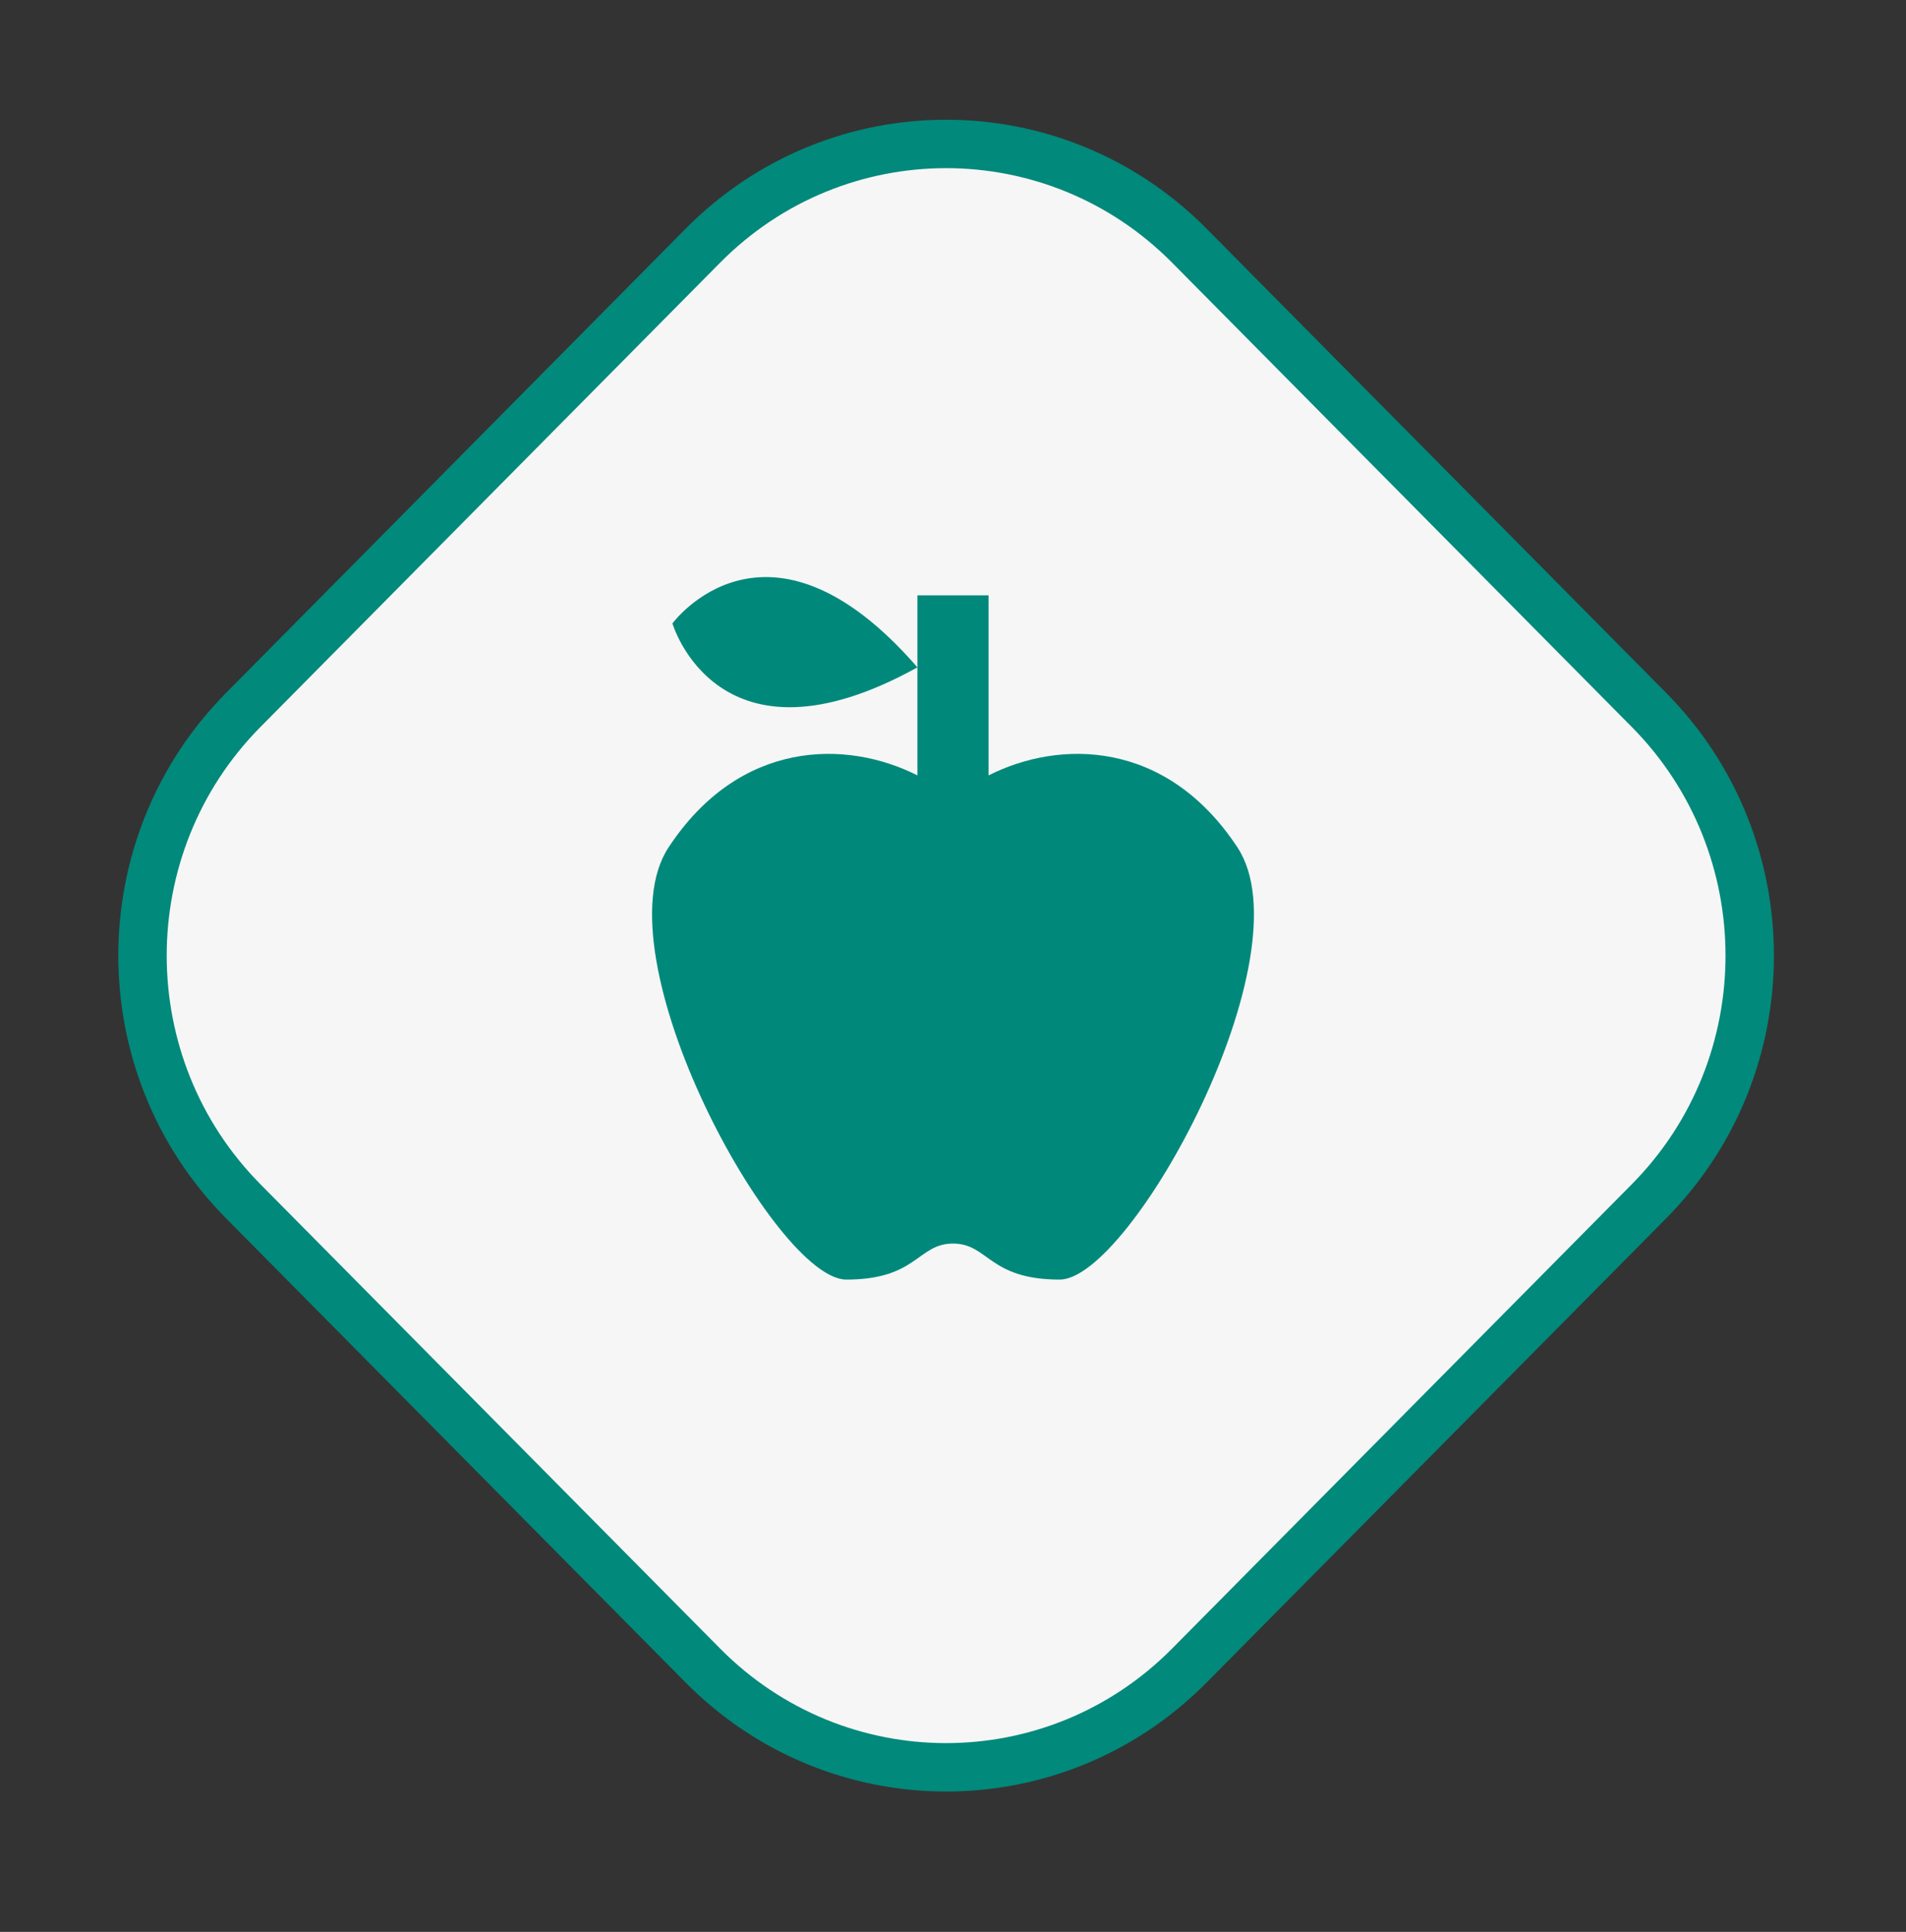
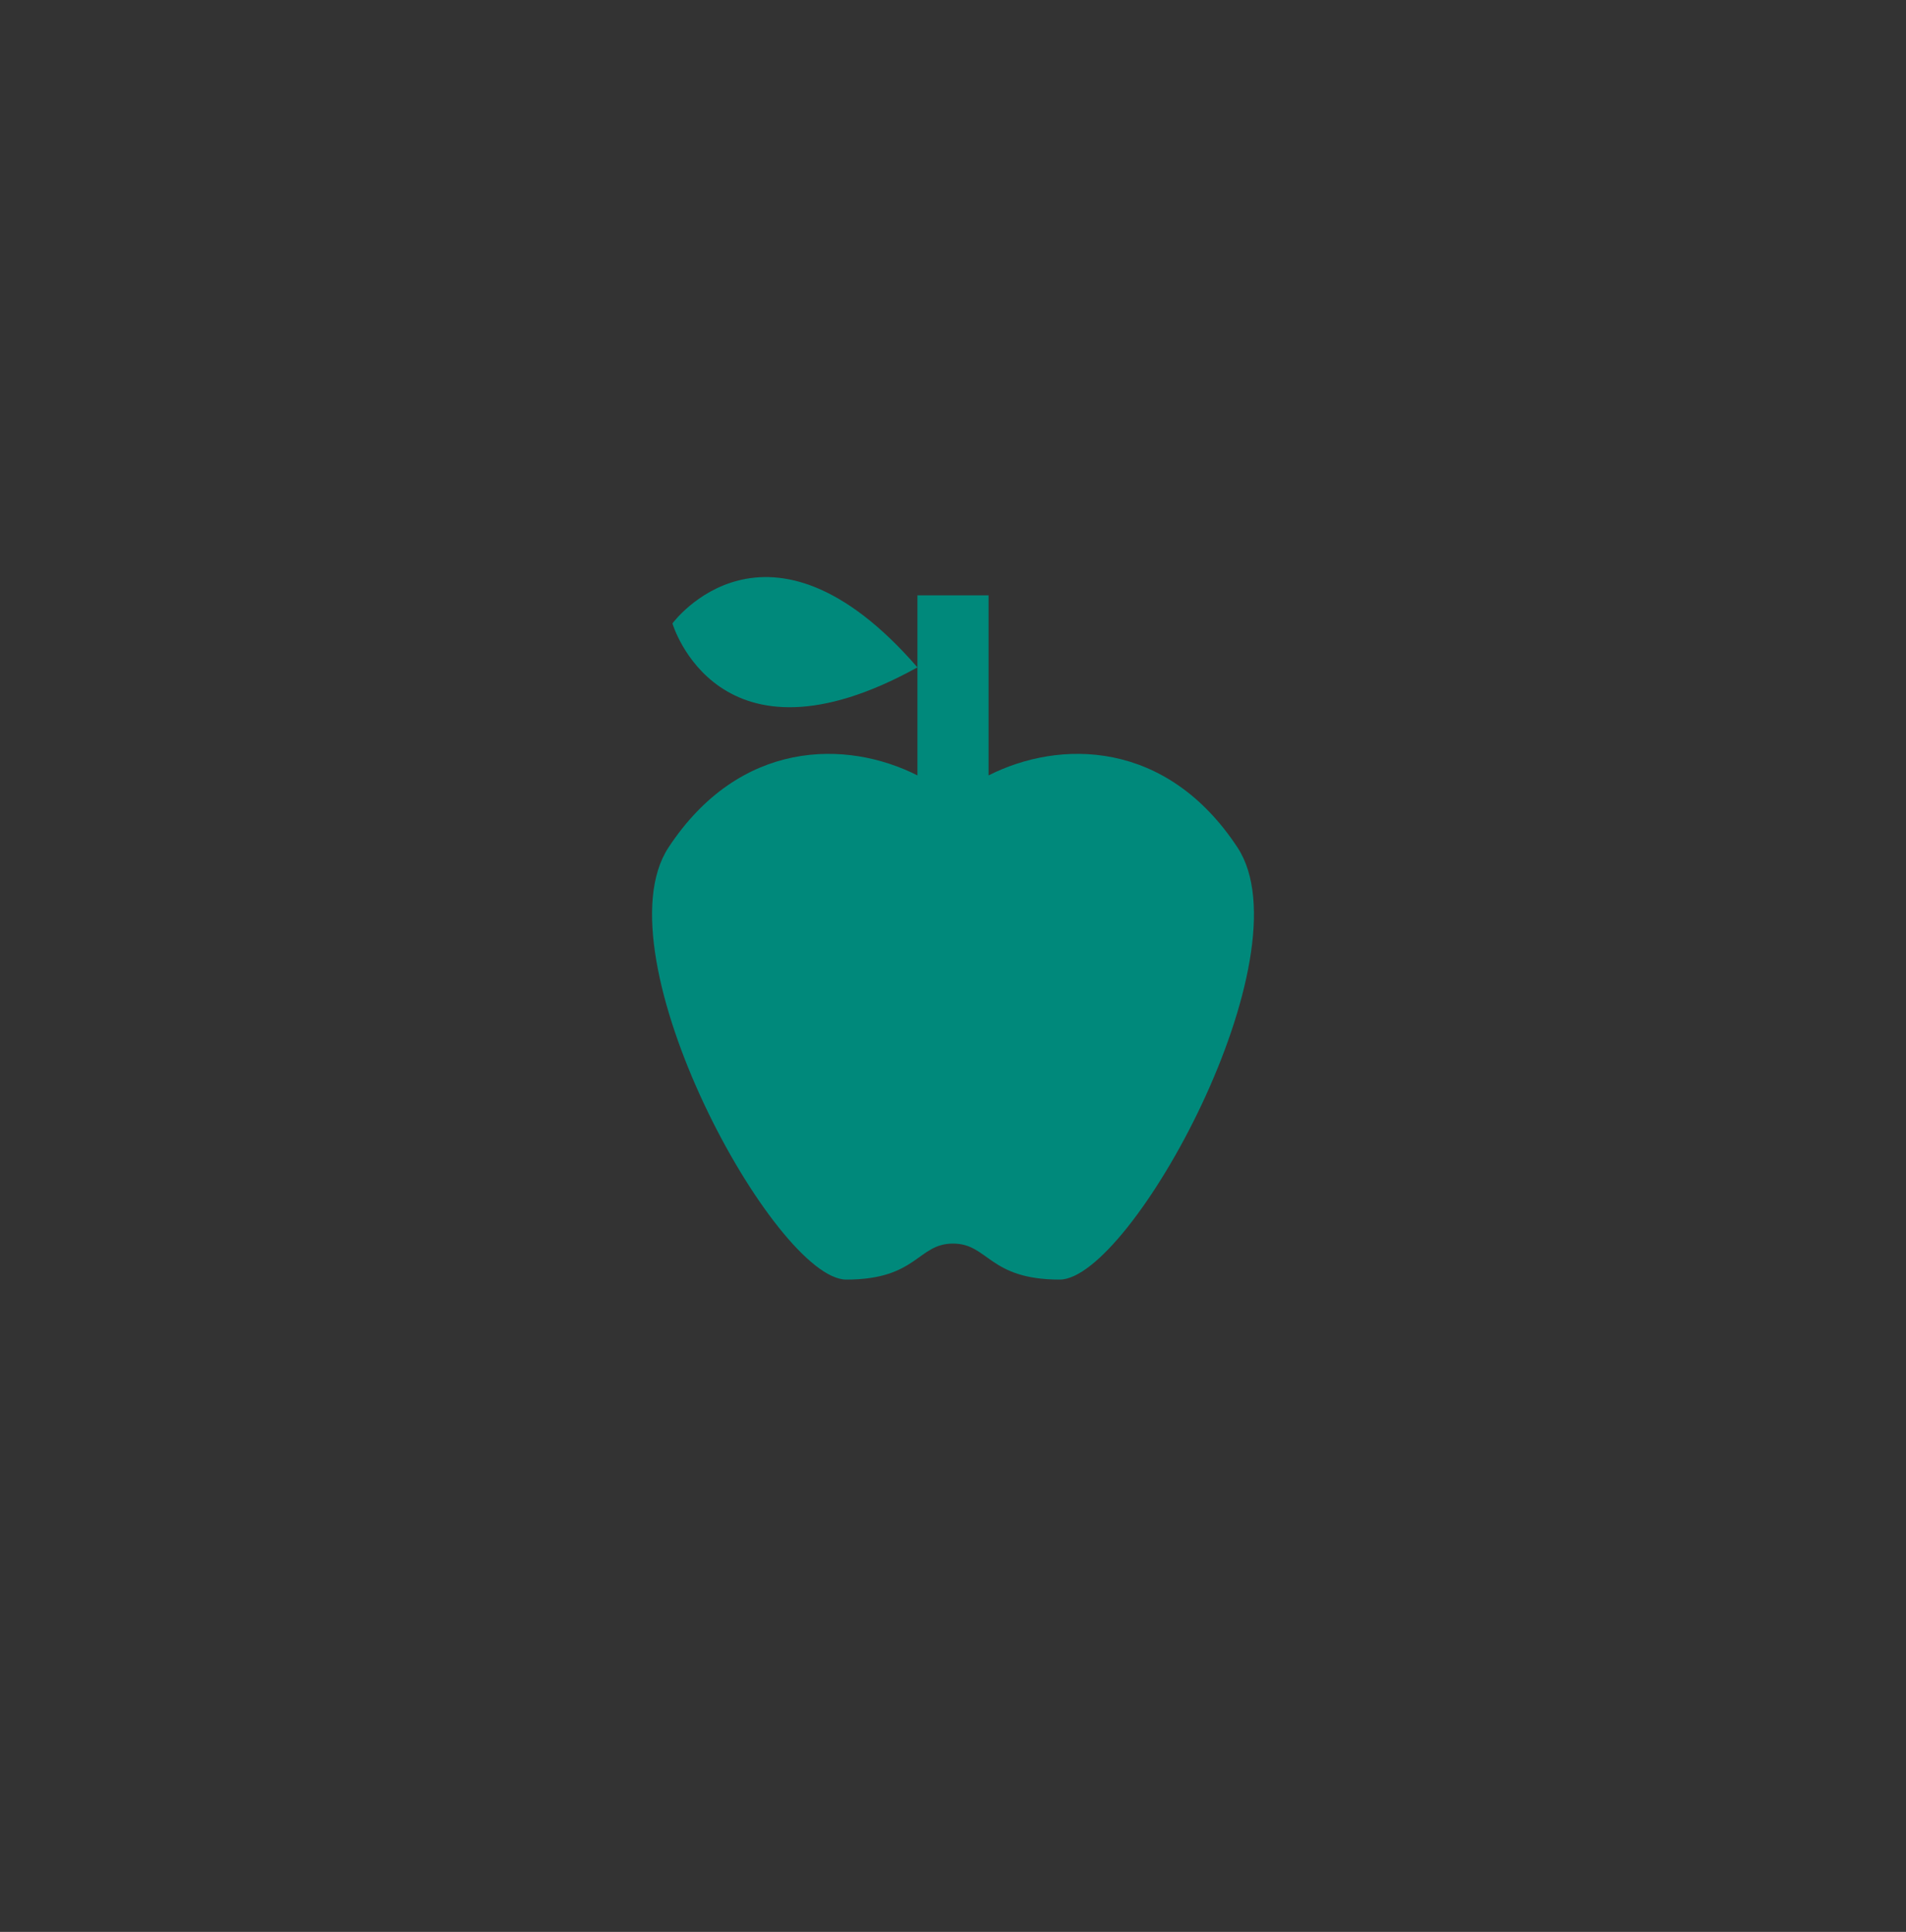
<svg xmlns="http://www.w3.org/2000/svg" width="76" height="77" viewBox="0 0 76 77" fill="none">
  <rect x="0" y="0" width="76" height="77" fill="#333333" stroke="none" />
-   <path d="M28.026 9.793L9.7 28.295C4.343 33.704 4.343 42.473 9.7 47.881L28.026 66.383C33.383 71.792 42.068 71.792 47.425 66.383L65.751 47.881C71.108 42.473 71.108 33.704 65.751 28.295L47.425 9.793C42.068 4.385 33.383 4.385 28.026 9.793Z" fill="#F6F6F6" stroke="#01897B" stroke-width="1.93" stroke-miterlimit="10" />
  <path d="M49.343 33.776C52.179 38.082 45.089 51 42.254 51C39.418 51 39.418 49.565 38 49.565C36.582 49.565 36.582 51 33.746 51C30.911 51 23.821 38.082 26.657 33.776C29.493 29.47 33.746 29.47 36.582 30.905V26.599C28.614 31.006 26.813 24.848 26.813 24.848C26.813 24.848 30.584 19.695 36.582 26.599V23.728H39.418V30.905C42.254 29.47 46.507 29.47 49.343 33.776Z" fill="#00897B" />
</svg>